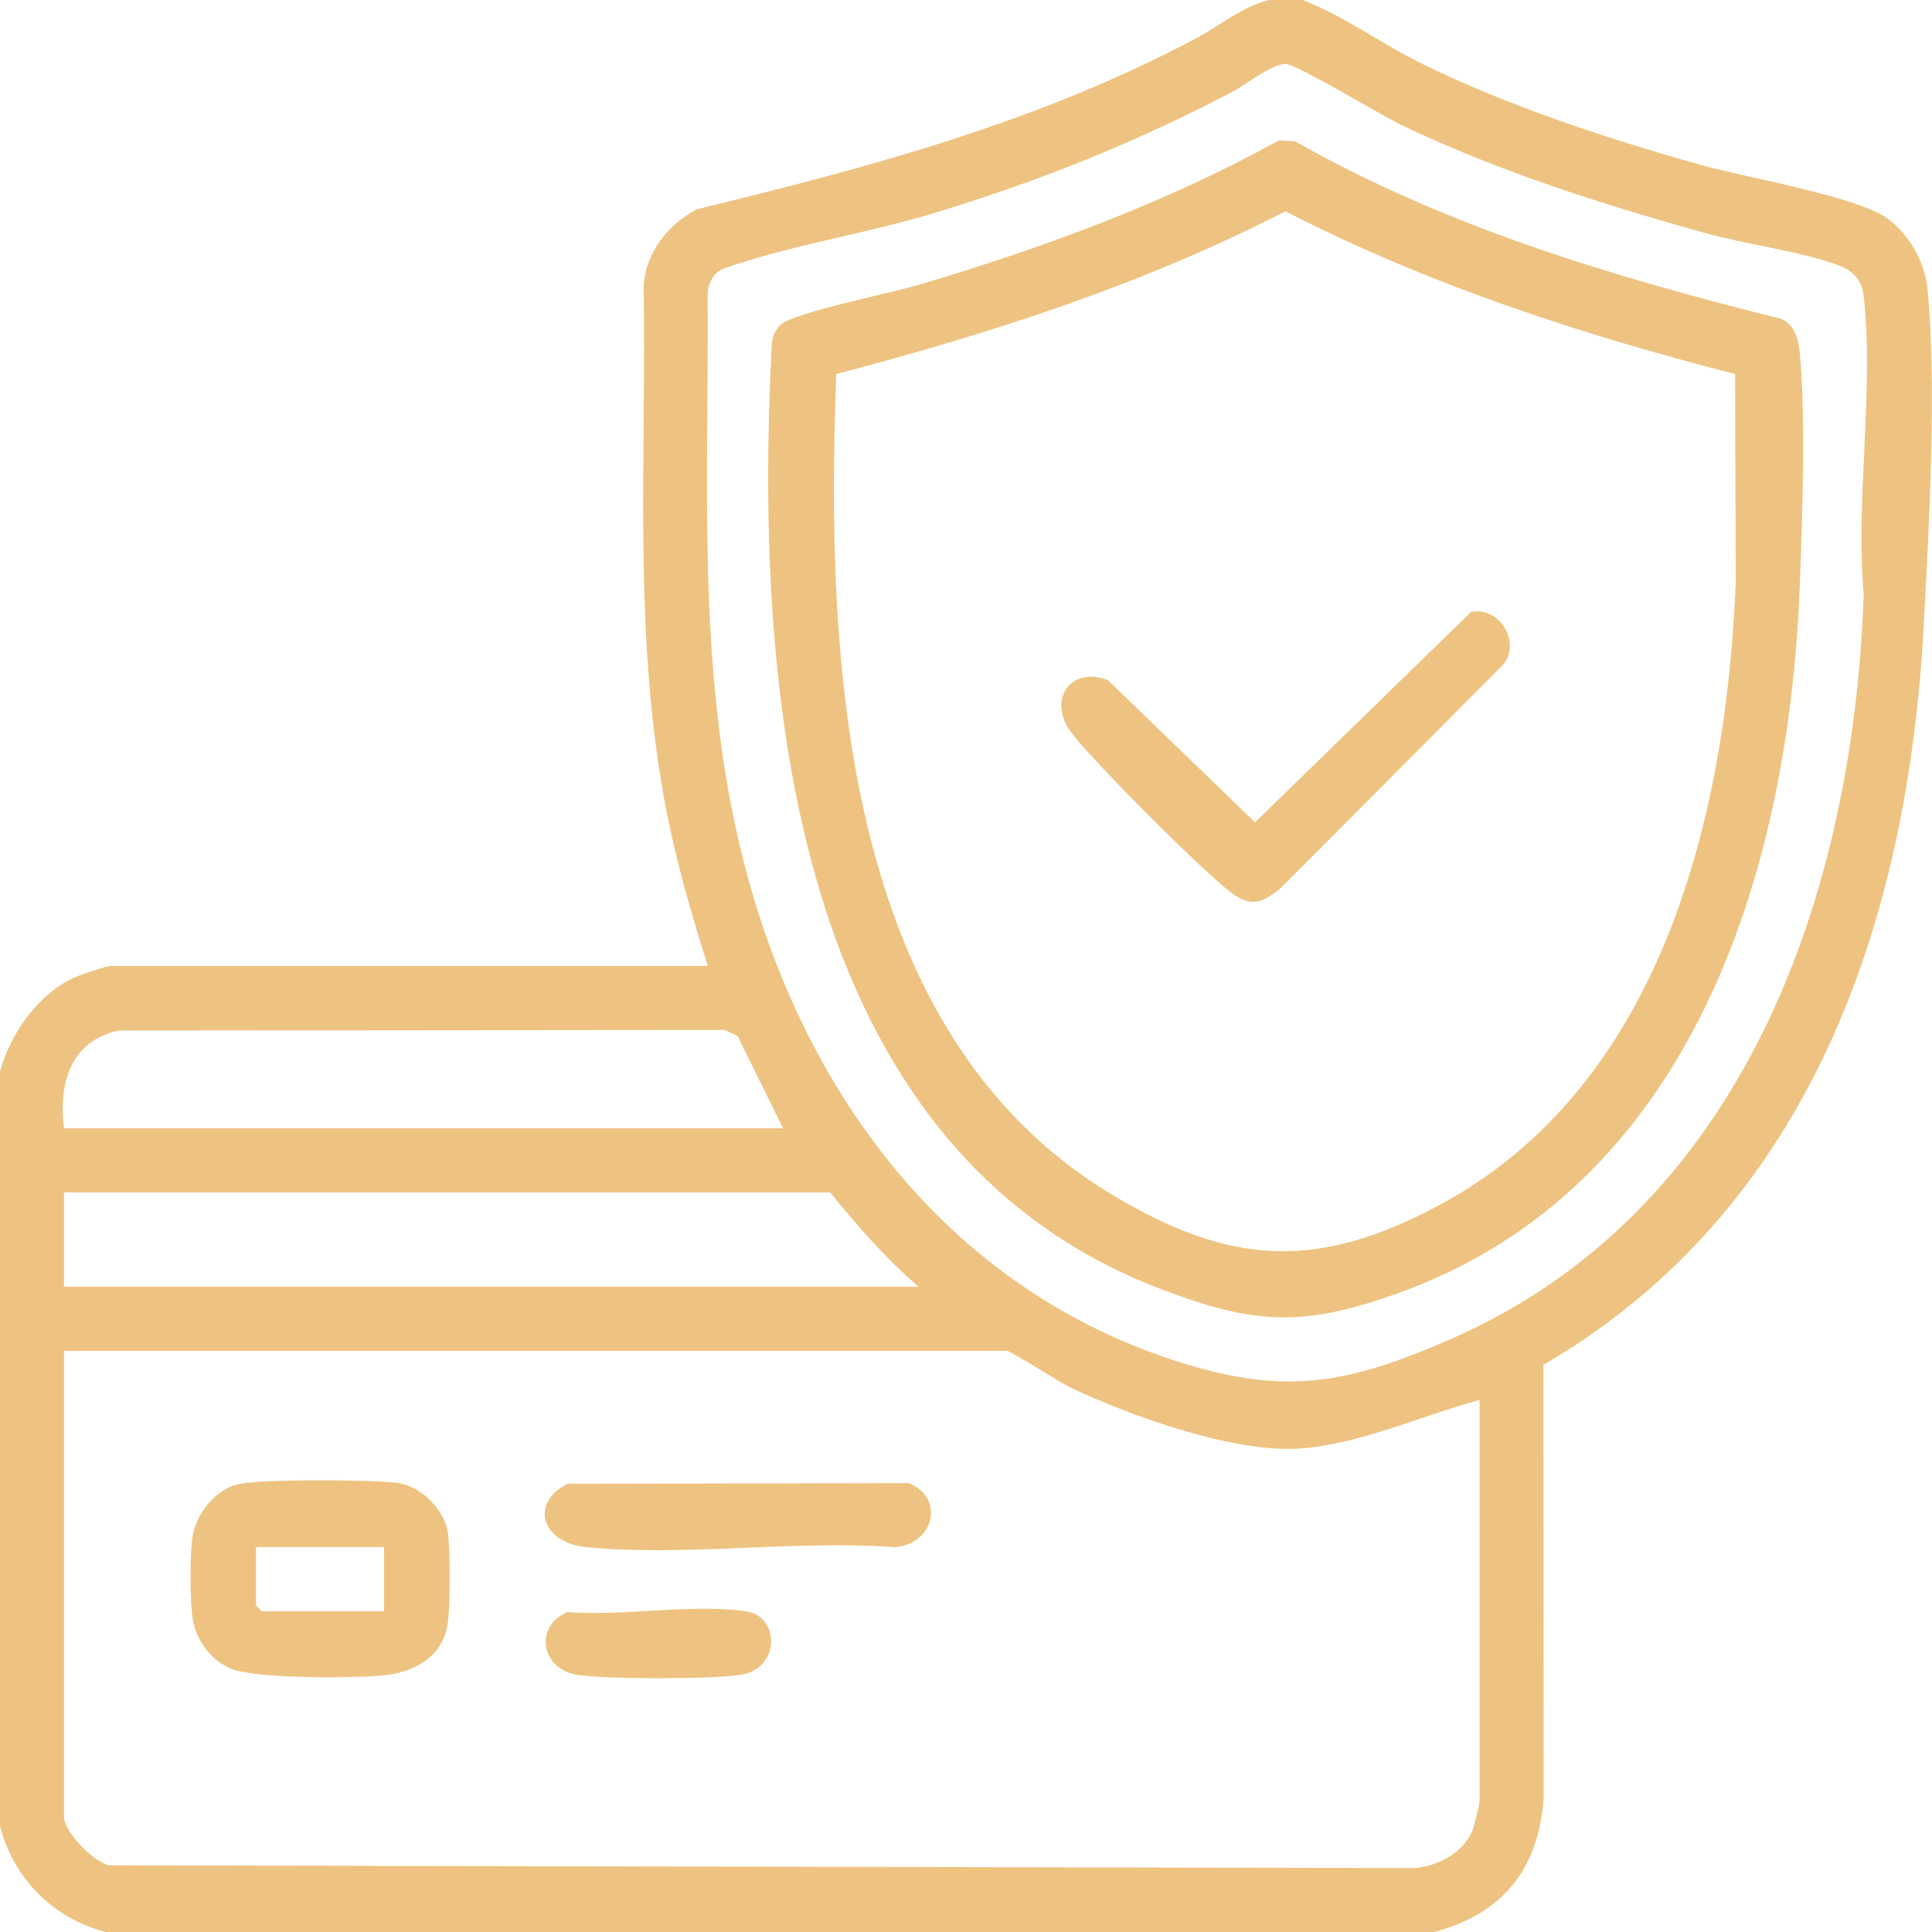
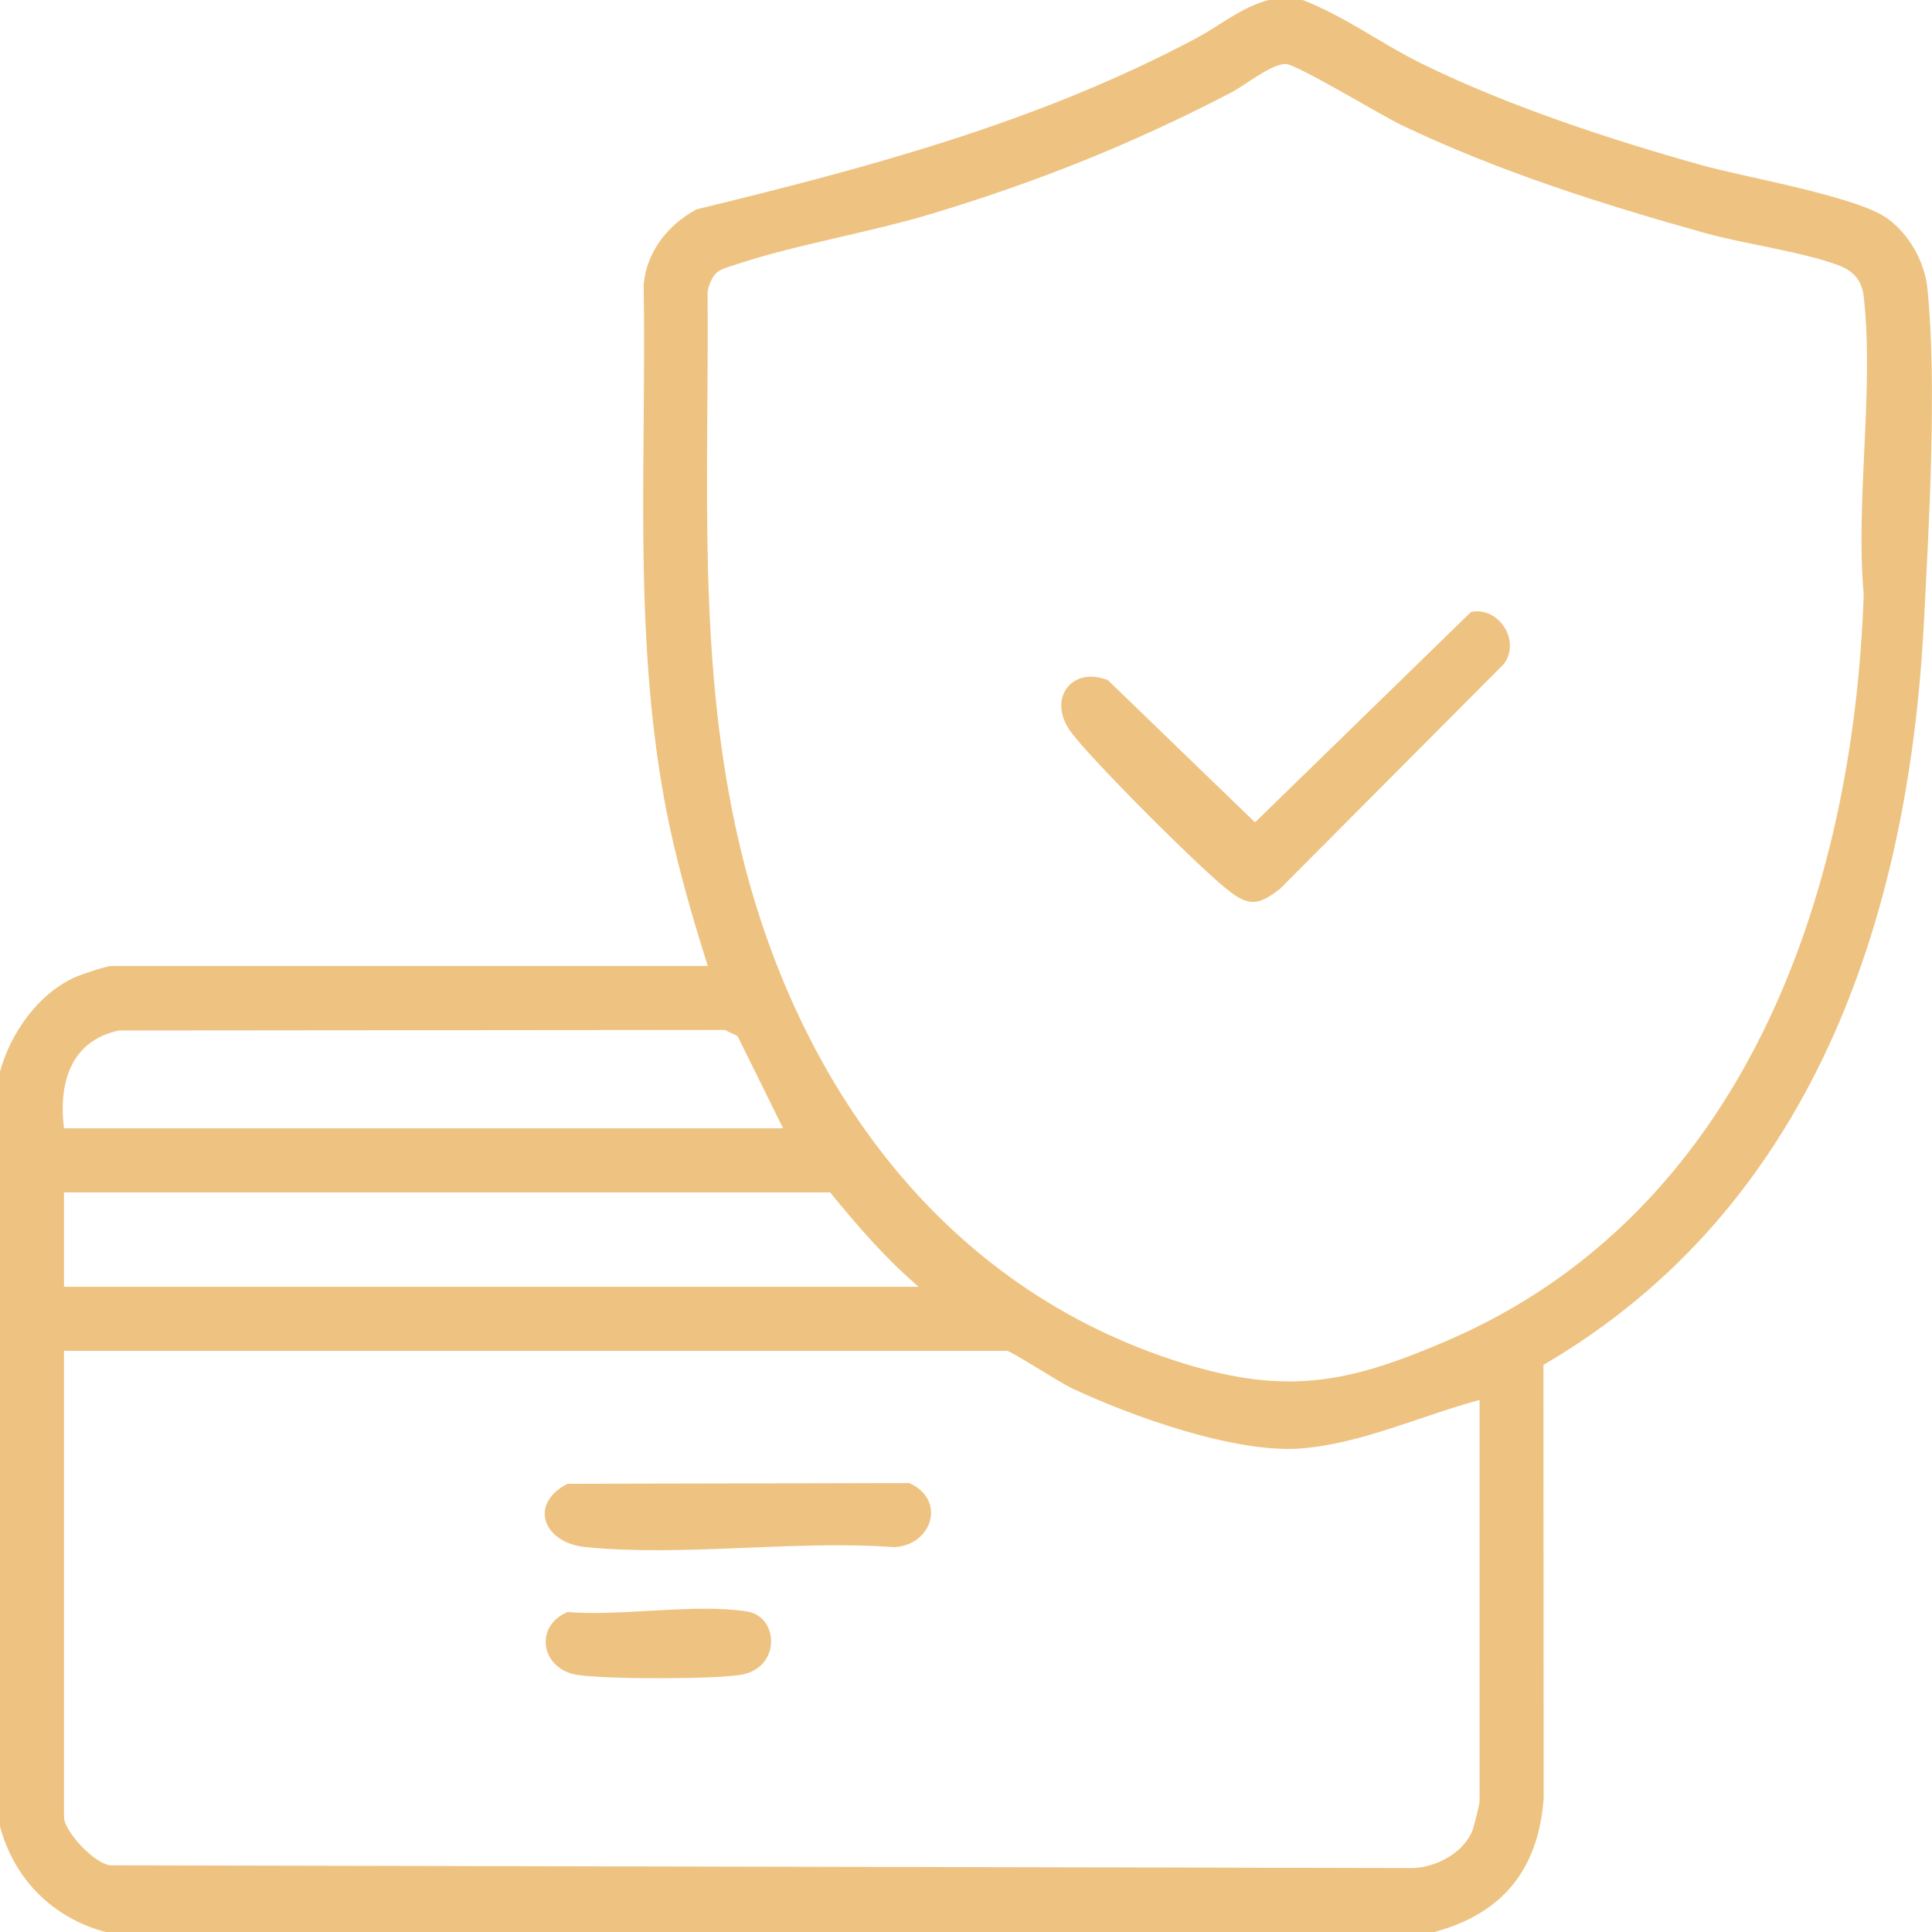
<svg xmlns="http://www.w3.org/2000/svg" id="Layer_1" data-name="Layer 1" viewBox="0 0 60 60">
  <defs>
    <style>
      .cls-1 {
        fill: #eec381;
      }
    </style>
  </defs>
  <path class="cls-1" d="M40.453,0c1.312.504,2.439,1.356,3.7,1.976,2.676,1.315,5.796,2.339,8.668,3.147,1.375.387,4.865.974,5.812,1.674.668.494,1.143,1.34,1.226,2.169.3,2.977.046,7.389-.114,10.43-.485,9.189-3.504,18.15-11.812,22.991l.007,13.457c-.162,2.209-1.268,3.583-3.395,4.156H3.274c-1.64-.439-2.837-1.642-3.274-3.281v-23.438c.327-1.205,1.204-2.449,2.375-2.952.185-.079.936-.33,1.074-.33h18.532c-.545-1.722-1.045-3.468-1.366-5.252-.947-5.265-.537-10.574-.626-15.905.09-1.036.759-1.861,1.64-2.34,5.37-1.306,10.614-2.705,15.513-5.311.76-.404,1.399-.964,2.26-1.192h1.052ZM22.251,8.475c-.14.127-.256.408-.276.603.048,5.803-.345,11.486.997,17.174,1.744,7.394,6.306,13.771,13.767,16.084,3.242,1.005,5.168.613,8.236-.714,9.145-3.955,12.583-13.781,12.904-23.16-.261-2.924.332-6.41-.002-9.265-.059-.505-.333-.793-.793-.963-1.157-.427-2.882-.648-4.146-1.001-3.187-.89-6.418-1.916-9.407-3.345-.621-.297-3.271-1.902-3.604-1.902-.449,0-1.251.657-1.693.888-3.022,1.576-5.973,2.756-9.239,3.747-1.982.602-4.23.962-6.13,1.59-.19.063-.47.134-.614.264ZM24.319,35.039l-1.413-2.861-.393-.192-18.82.017c-1.503.32-1.88,1.639-1.706,3.037h22.331ZM28.528,39.961c-1.023-.875-1.897-1.888-2.748-2.93H1.988v2.93h26.54ZM45.949,43.477c-1.789.479-3.702,1.372-5.568,1.508-2.038.149-5.241-1-7.101-1.876-.364-.171-1.889-1.155-2.004-1.155H1.988v14.473c0,.448.929,1.432,1.425,1.502l40.495.085c.738-.043,1.572-.489,1.835-1.207.04-.108.206-.788.206-.848v-12.48Z" />
-   <path class="cls-1" d="M7.451,46.082c.824-.151,4.009-.136,4.886-.03.738.089,1.49.847,1.578,1.582.071.594.07,2.218-.013,2.805-.147,1.036-1.088,1.514-2.032,1.596-.951.083-3.922.109-4.704-.215-.605-.251-1.069-.869-1.177-1.516-.091-.543-.093-1.989-.017-2.54.101-.733.72-1.544,1.478-1.682ZM11.926,48.047h-3.975v1.816l.175.176h3.8v-1.992Z" />
  <path class="cls-1" d="M17.621,46.08l10.612-.022c1.162.505.725,1.936-.465,1.99-3.071-.225-6.566.302-9.585-.002-1.316-.132-1.773-1.338-.561-1.966Z" />
  <path class="cls-1" d="M17.621,50.064c1.694.137,3.954-.274,5.58-.018,1.004.159,1.062,1.792-.237,1.974-.941.132-4.066.132-5.006,0-1.154-.162-1.395-1.508-.336-1.956Z" />
-   <path class="cls-1" d="M39.723,4.358l.499.031c4.682,2.659,9.88,4.21,15.083,5.511.428.168.548.636.588,1.052.192,2.028.08,5.182-.001,7.276-.342,8.877-3.365,18.678-12.486,21.938-2.922,1.044-4.413.981-7.309-.115-11.6-4.388-12.672-18.682-12.131-29.331.009-.252.105-.476.291-.645.404-.367,3.472-.99,4.271-1.227,3.881-1.156,7.644-2.533,11.195-4.49ZM53.884,11.617c-4.808-1.238-9.547-2.783-13.967-5.056-4.411,2.274-9.153,3.797-13.946,5.056-.326,8.779.116,20.382,8.529,25.463,3.702,2.236,6.424,2.385,10.241.322,6.86-3.707,8.87-12.049,9.163-19.293l-.02-6.493Z" />
  <path class="cls-1" d="M45.684,19.005c.859-.179,1.558.897,1.02,1.615l-6.949,6.981c-.586.453-.903.583-1.525.117-.871-.652-4.324-4.109-4.969-4.981-.752-1.016.005-2.064,1.145-1.615l4.57,4.417,6.708-6.534Z" />
</svg>